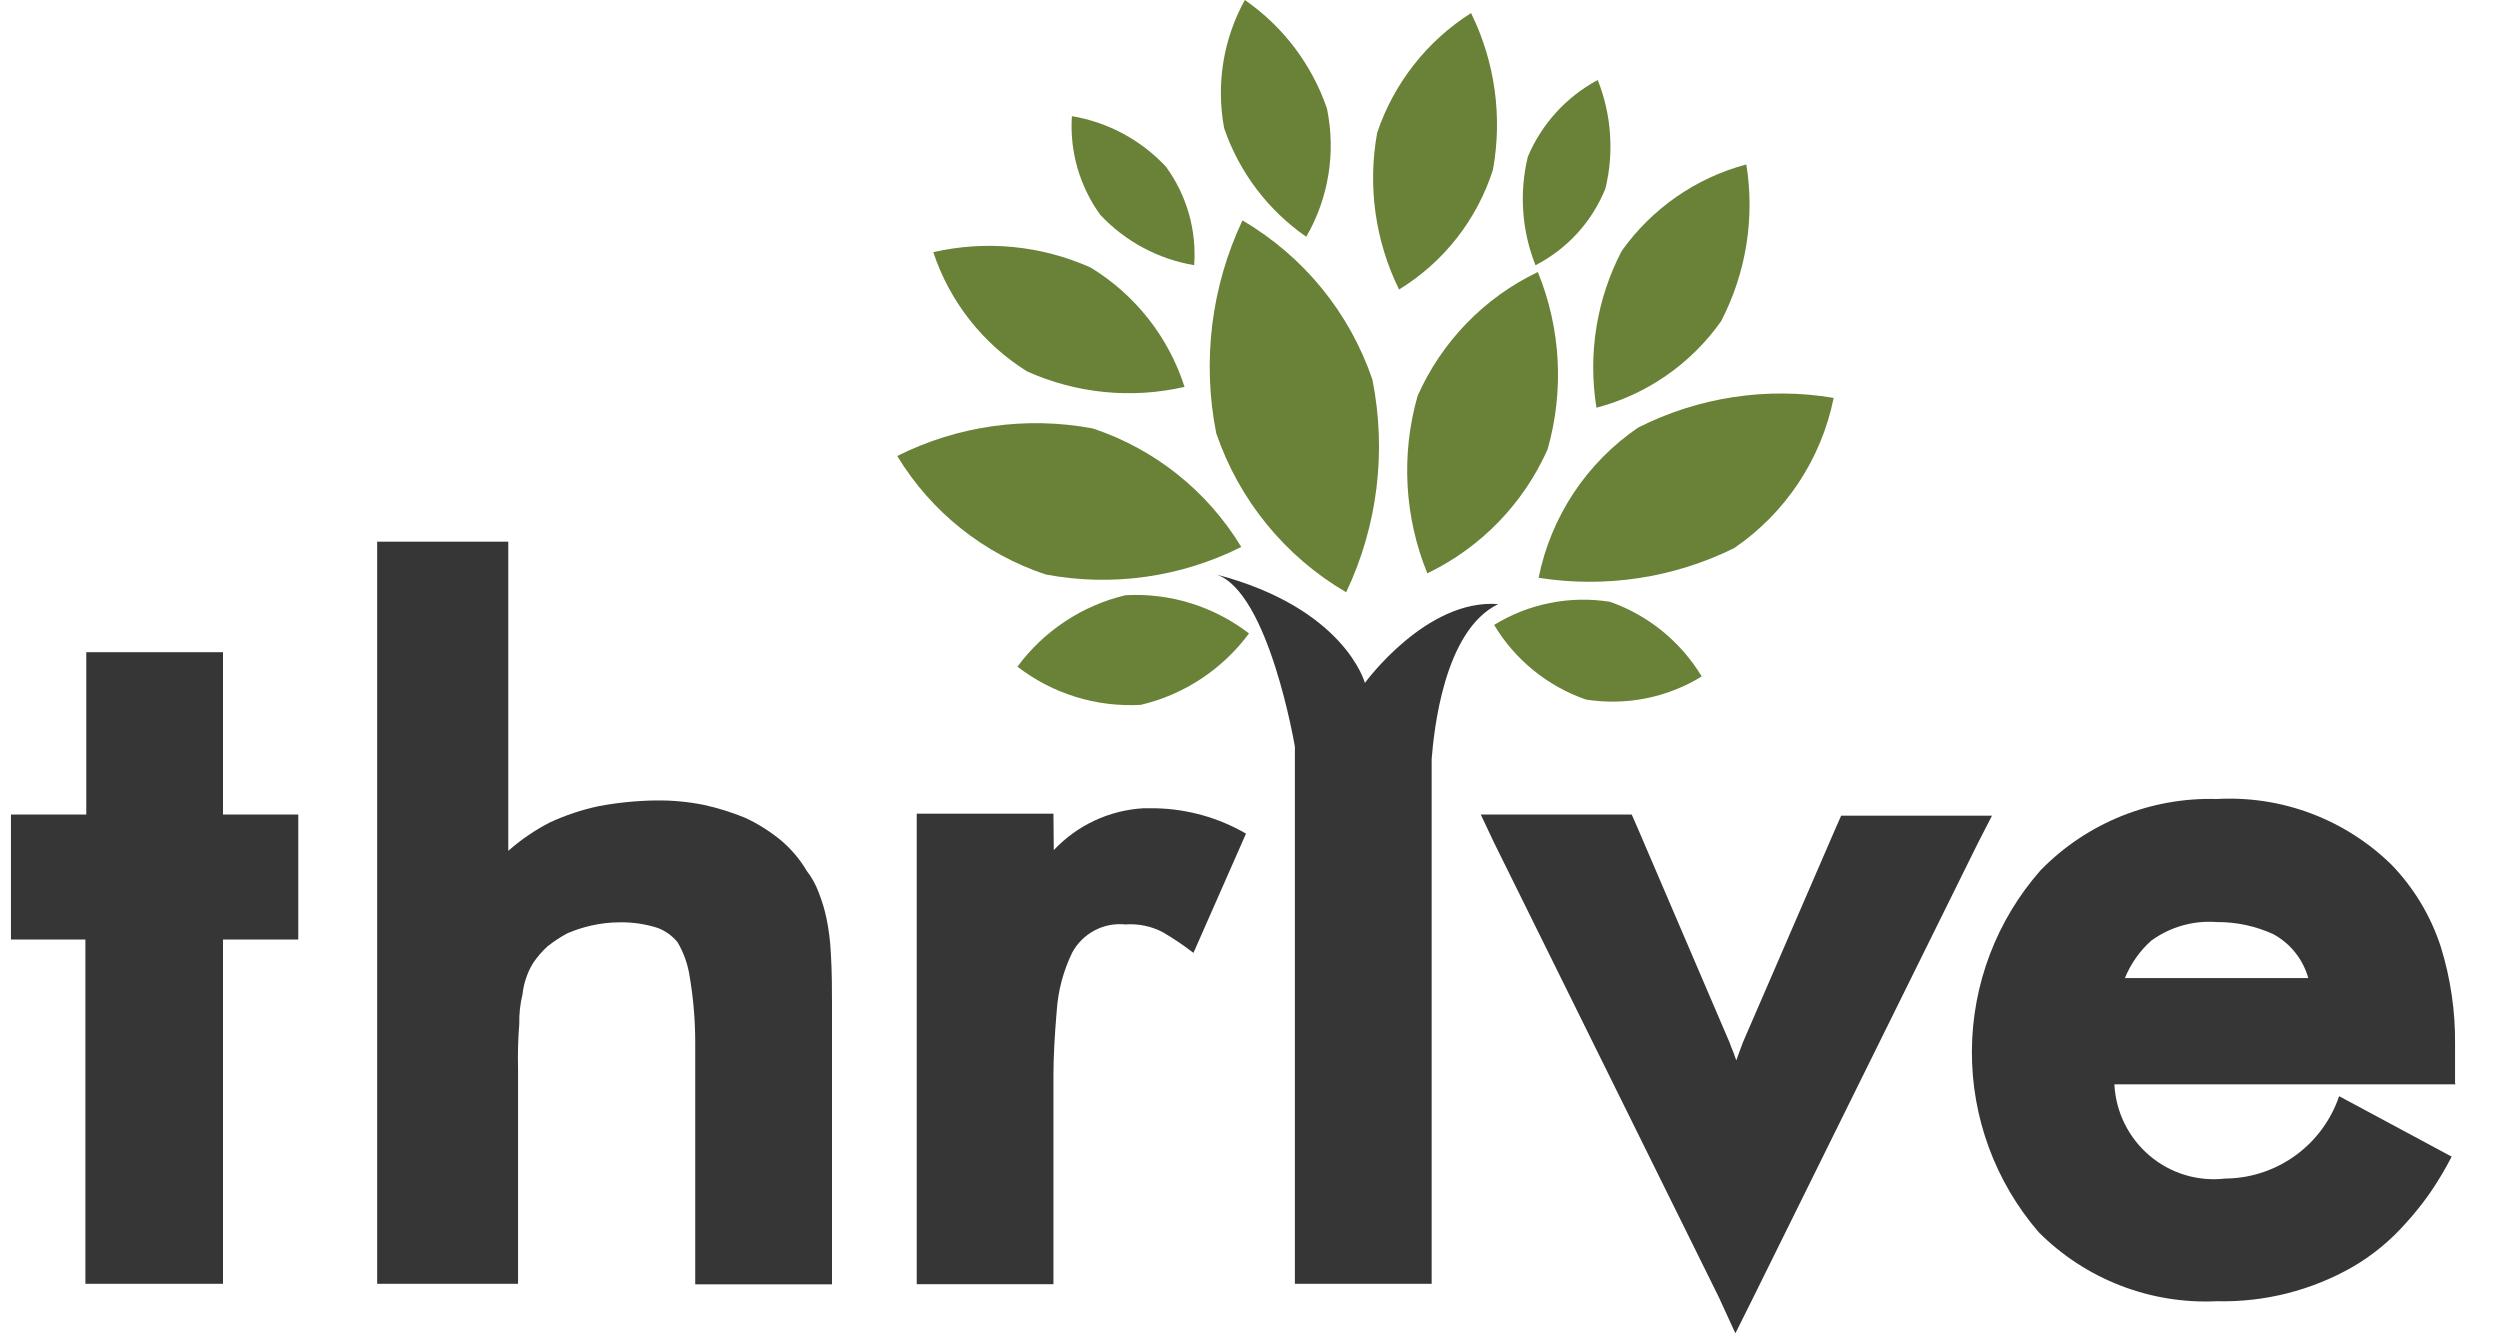
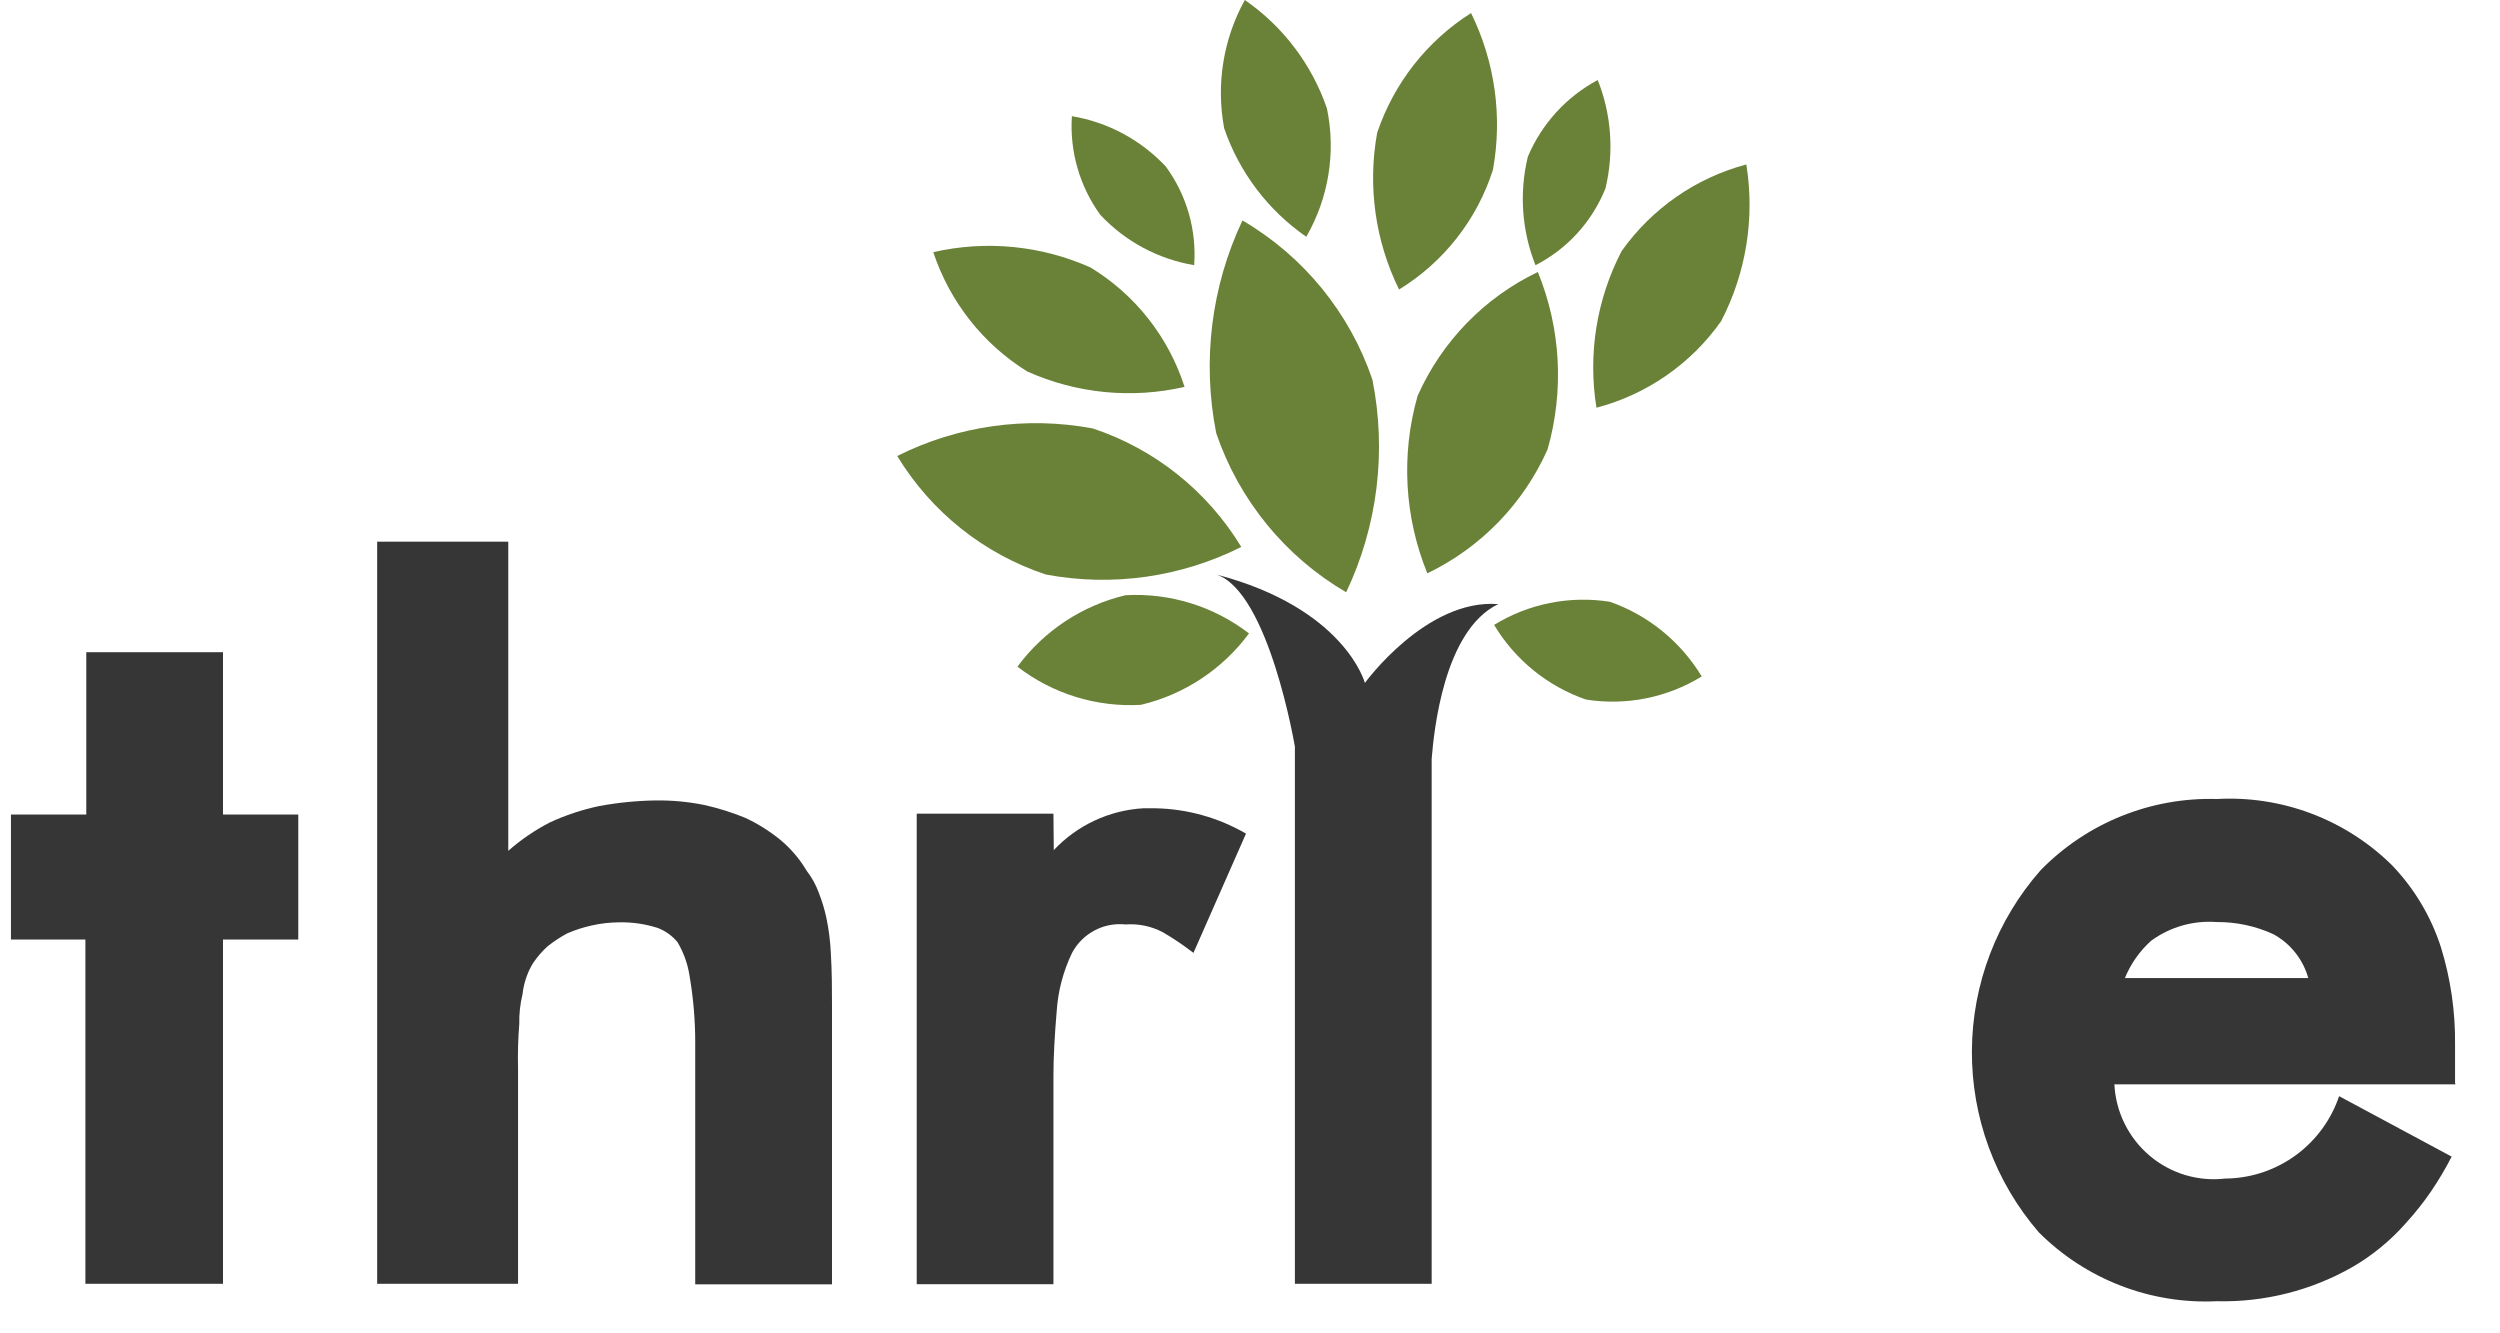
<svg xmlns="http://www.w3.org/2000/svg" width="45" height="24" viewBox="0 0 45 24" fill="none">
  <g clip-path="url(#clip0_222_287)">
    <path d="M1.537 16.912H0.197V14.661H1.553V11.739H4.014V14.661H5.369V16.912H4.014V23.109H1.537V16.912Z" fill="#363636" />
    <path d="M6.864 23.109H9.325V19.242C9.318 18.972 9.325 18.701 9.347 18.432C9.343 18.252 9.363 18.073 9.405 17.898C9.417 17.783 9.444 17.67 9.485 17.562C9.515 17.48 9.554 17.401 9.601 17.327C9.674 17.22 9.76 17.121 9.856 17.034C9.968 16.945 10.087 16.867 10.213 16.799C10.352 16.74 10.496 16.693 10.643 16.66C10.811 16.622 10.982 16.602 11.154 16.602C11.386 16.598 11.618 16.632 11.839 16.703C11.978 16.756 12.101 16.844 12.195 16.959C12.307 17.147 12.381 17.356 12.413 17.572C12.481 17.97 12.515 18.373 12.514 18.777V23.118H14.976V18.079C14.976 17.823 14.976 17.508 14.955 17.151C14.945 16.939 14.918 16.729 14.875 16.522C14.842 16.366 14.795 16.214 14.737 16.066C14.685 15.924 14.611 15.791 14.519 15.672C14.394 15.461 14.234 15.273 14.046 15.117C13.854 14.961 13.643 14.828 13.419 14.723C13.176 14.623 12.925 14.544 12.669 14.488C12.384 14.431 12.093 14.404 11.802 14.408C11.46 14.413 11.118 14.447 10.781 14.51C10.477 14.574 10.181 14.673 9.899 14.803C9.629 14.942 9.377 15.114 9.149 15.315V9.75H6.789V23.109H6.864Z" fill="#363636" />
    <path d="M18.962 14.646H16.501V23.115H18.962V19.36C18.962 19.024 18.984 18.63 19.021 18.197C19.045 17.834 19.139 17.48 19.297 17.152C19.388 16.98 19.529 16.84 19.7 16.749C19.871 16.657 20.066 16.62 20.259 16.64C20.491 16.623 20.723 16.671 20.929 16.779C21.121 16.891 21.306 17.016 21.482 17.152L22.428 15.005C21.931 14.717 21.37 14.56 20.796 14.549H20.578C19.965 14.585 19.389 14.854 18.968 15.302L18.962 14.646Z" fill="#363636" />
-     <path d="M31.237 24L31.551 23.37L35.601 15.178L35.856 14.682H33.141L33.044 14.901L31.37 18.768L31.311 18.928L31.253 19.088L31.232 19.029C31.195 18.912 31.152 18.834 31.136 18.774L29.467 14.88L29.371 14.662H26.654L26.888 15.158L30.939 23.35L31.237 24Z" fill="#363636" />
    <path d="M38.248 17.605C38.353 17.348 38.515 17.118 38.721 16.933C39.062 16.684 39.48 16.565 39.901 16.597C40.253 16.594 40.601 16.669 40.922 16.816C41.073 16.899 41.207 17.011 41.315 17.147C41.422 17.282 41.502 17.438 41.549 17.605H38.248ZM44.191 19.498V18.805C44.198 18.21 44.112 17.617 43.936 17.048C43.757 16.492 43.453 15.986 43.048 15.566C42.634 15.16 42.141 14.846 41.599 14.642C41.057 14.438 40.479 14.35 39.901 14.382C39.314 14.365 38.729 14.47 38.184 14.69C37.639 14.91 37.145 15.241 36.733 15.662C35.941 16.56 35.501 17.715 35.494 18.913C35.487 20.112 35.914 21.272 36.696 22.179C37.114 22.599 37.616 22.926 38.168 23.14C38.72 23.354 39.31 23.45 39.901 23.422C40.755 23.443 41.599 23.231 42.341 22.808C42.702 22.599 43.027 22.332 43.303 22.019C43.467 21.839 43.619 21.649 43.757 21.448C43.894 21.246 44.019 21.036 44.13 20.819L42.104 19.731C41.961 20.154 41.692 20.522 41.334 20.787C40.975 21.052 40.545 21.201 40.1 21.213H40.063C39.819 21.243 39.571 21.221 39.335 21.151C39.1 21.08 38.881 20.962 38.693 20.802C38.505 20.643 38.352 20.447 38.243 20.226C38.134 20.005 38.071 19.764 38.059 19.518H44.198L44.193 19.496L44.191 19.498Z" fill="#363636" />
    <path d="M26.968 10.874C25.671 10.773 24.568 12.293 24.568 12.293C24.568 12.293 24.212 10.949 21.895 10.341C22.841 10.656 23.308 13.44 23.308 13.44V23.108H25.77V13.66C25.809 13.183 25.983 11.349 26.968 10.874Z" fill="#363636" />
    <path d="M27.681 4.896C28.096 5.911 28.157 7.036 27.856 8.09C27.421 9.067 26.654 9.857 25.692 10.32C25.278 9.305 25.216 8.18 25.517 7.125C25.951 6.148 26.718 5.357 27.681 4.896Z" fill="#6A8237" />
    <path d="M31.434 2.96C31.59 3.925 31.43 4.915 30.98 5.782C30.437 6.55 29.643 7.101 28.736 7.339C28.58 6.374 28.739 5.384 29.19 4.518C29.734 3.752 30.528 3.201 31.434 2.96Z" fill="#6A8237" />
    <path d="M26.479 0.235C26.909 1.109 27.047 2.098 26.873 3.056C26.586 3.955 25.986 4.72 25.183 5.211C24.753 4.337 24.615 3.348 24.789 2.389C25.09 1.498 25.686 0.737 26.479 0.235Z" fill="#6A8237" />
    <path d="M16.799 4.539C17.748 4.321 18.742 4.418 19.632 4.816C20.434 5.305 21.035 6.067 21.322 6.964C20.373 7.182 19.379 7.085 18.489 6.686C17.693 6.191 17.095 5.431 16.799 4.539Z" fill="#6A8237" />
    <path d="M28.759 1.44C29.006 2.06 29.055 2.743 28.898 3.392C28.658 3.99 28.211 4.48 27.639 4.774C27.392 4.153 27.344 3.471 27.501 2.821C27.75 2.23 28.194 1.743 28.759 1.44Z" fill="#6A8237" />
    <path d="M19.294 2.091C19.941 2.199 20.535 2.518 20.984 2.997C21.36 3.509 21.541 4.139 21.495 4.773C20.848 4.665 20.254 4.346 19.805 3.867C19.433 3.353 19.252 2.724 19.294 2.091Z" fill="#6A8237" />
    <path d="M22.407 0C23.095 0.476 23.613 1.16 23.885 1.952C24.049 2.742 23.916 3.564 23.513 4.262C22.825 3.786 22.307 3.102 22.035 2.309C21.887 1.52 22.018 0.703 22.407 0Z" fill="#6A8237" />
-     <path d="M33.006 7.162C32.784 8.264 32.141 9.234 31.215 9.866C30.125 10.404 28.895 10.59 27.695 10.4C27.917 9.298 28.56 8.328 29.487 7.696C30.574 7.147 31.806 6.96 33.006 7.162Z" fill="#6A8237" />
    <path d="M30.631 12.176C30.008 12.559 29.269 12.706 28.547 12.592C27.856 12.352 27.27 11.877 26.894 11.248C27.517 10.865 28.256 10.718 28.978 10.832C29.668 11.073 30.252 11.549 30.631 12.176Z" fill="#6A8237" />
    <path d="M22.364 3.968C23.462 4.61 24.292 5.626 24.703 6.832C24.962 8.126 24.797 9.469 24.231 10.661C23.133 10.019 22.303 9.003 21.892 7.797C21.636 6.503 21.801 5.161 22.364 3.968Z" fill="#6A8237" />
    <path d="M16.15 8.208C17.238 7.662 18.474 7.488 19.67 7.712C20.785 8.082 21.733 8.838 22.343 9.845C21.256 10.391 20.02 10.566 18.824 10.341C17.709 9.971 16.761 9.215 16.15 8.208Z" fill="#6A8237" />
    <path d="M18.314 12C18.791 11.354 19.48 10.899 20.259 10.714C21.058 10.669 21.847 10.913 22.482 11.402C22.004 12.047 21.315 12.503 20.536 12.687C19.737 12.733 18.948 12.489 18.314 12Z" fill="#6A8237" />
  </g>
  <defs>
    <clipPath id="clip0_222_287">
      <rect width="44" height="24" fill="white" transform="translate(0.197)" />
    </clipPath>
  </defs>
</svg>